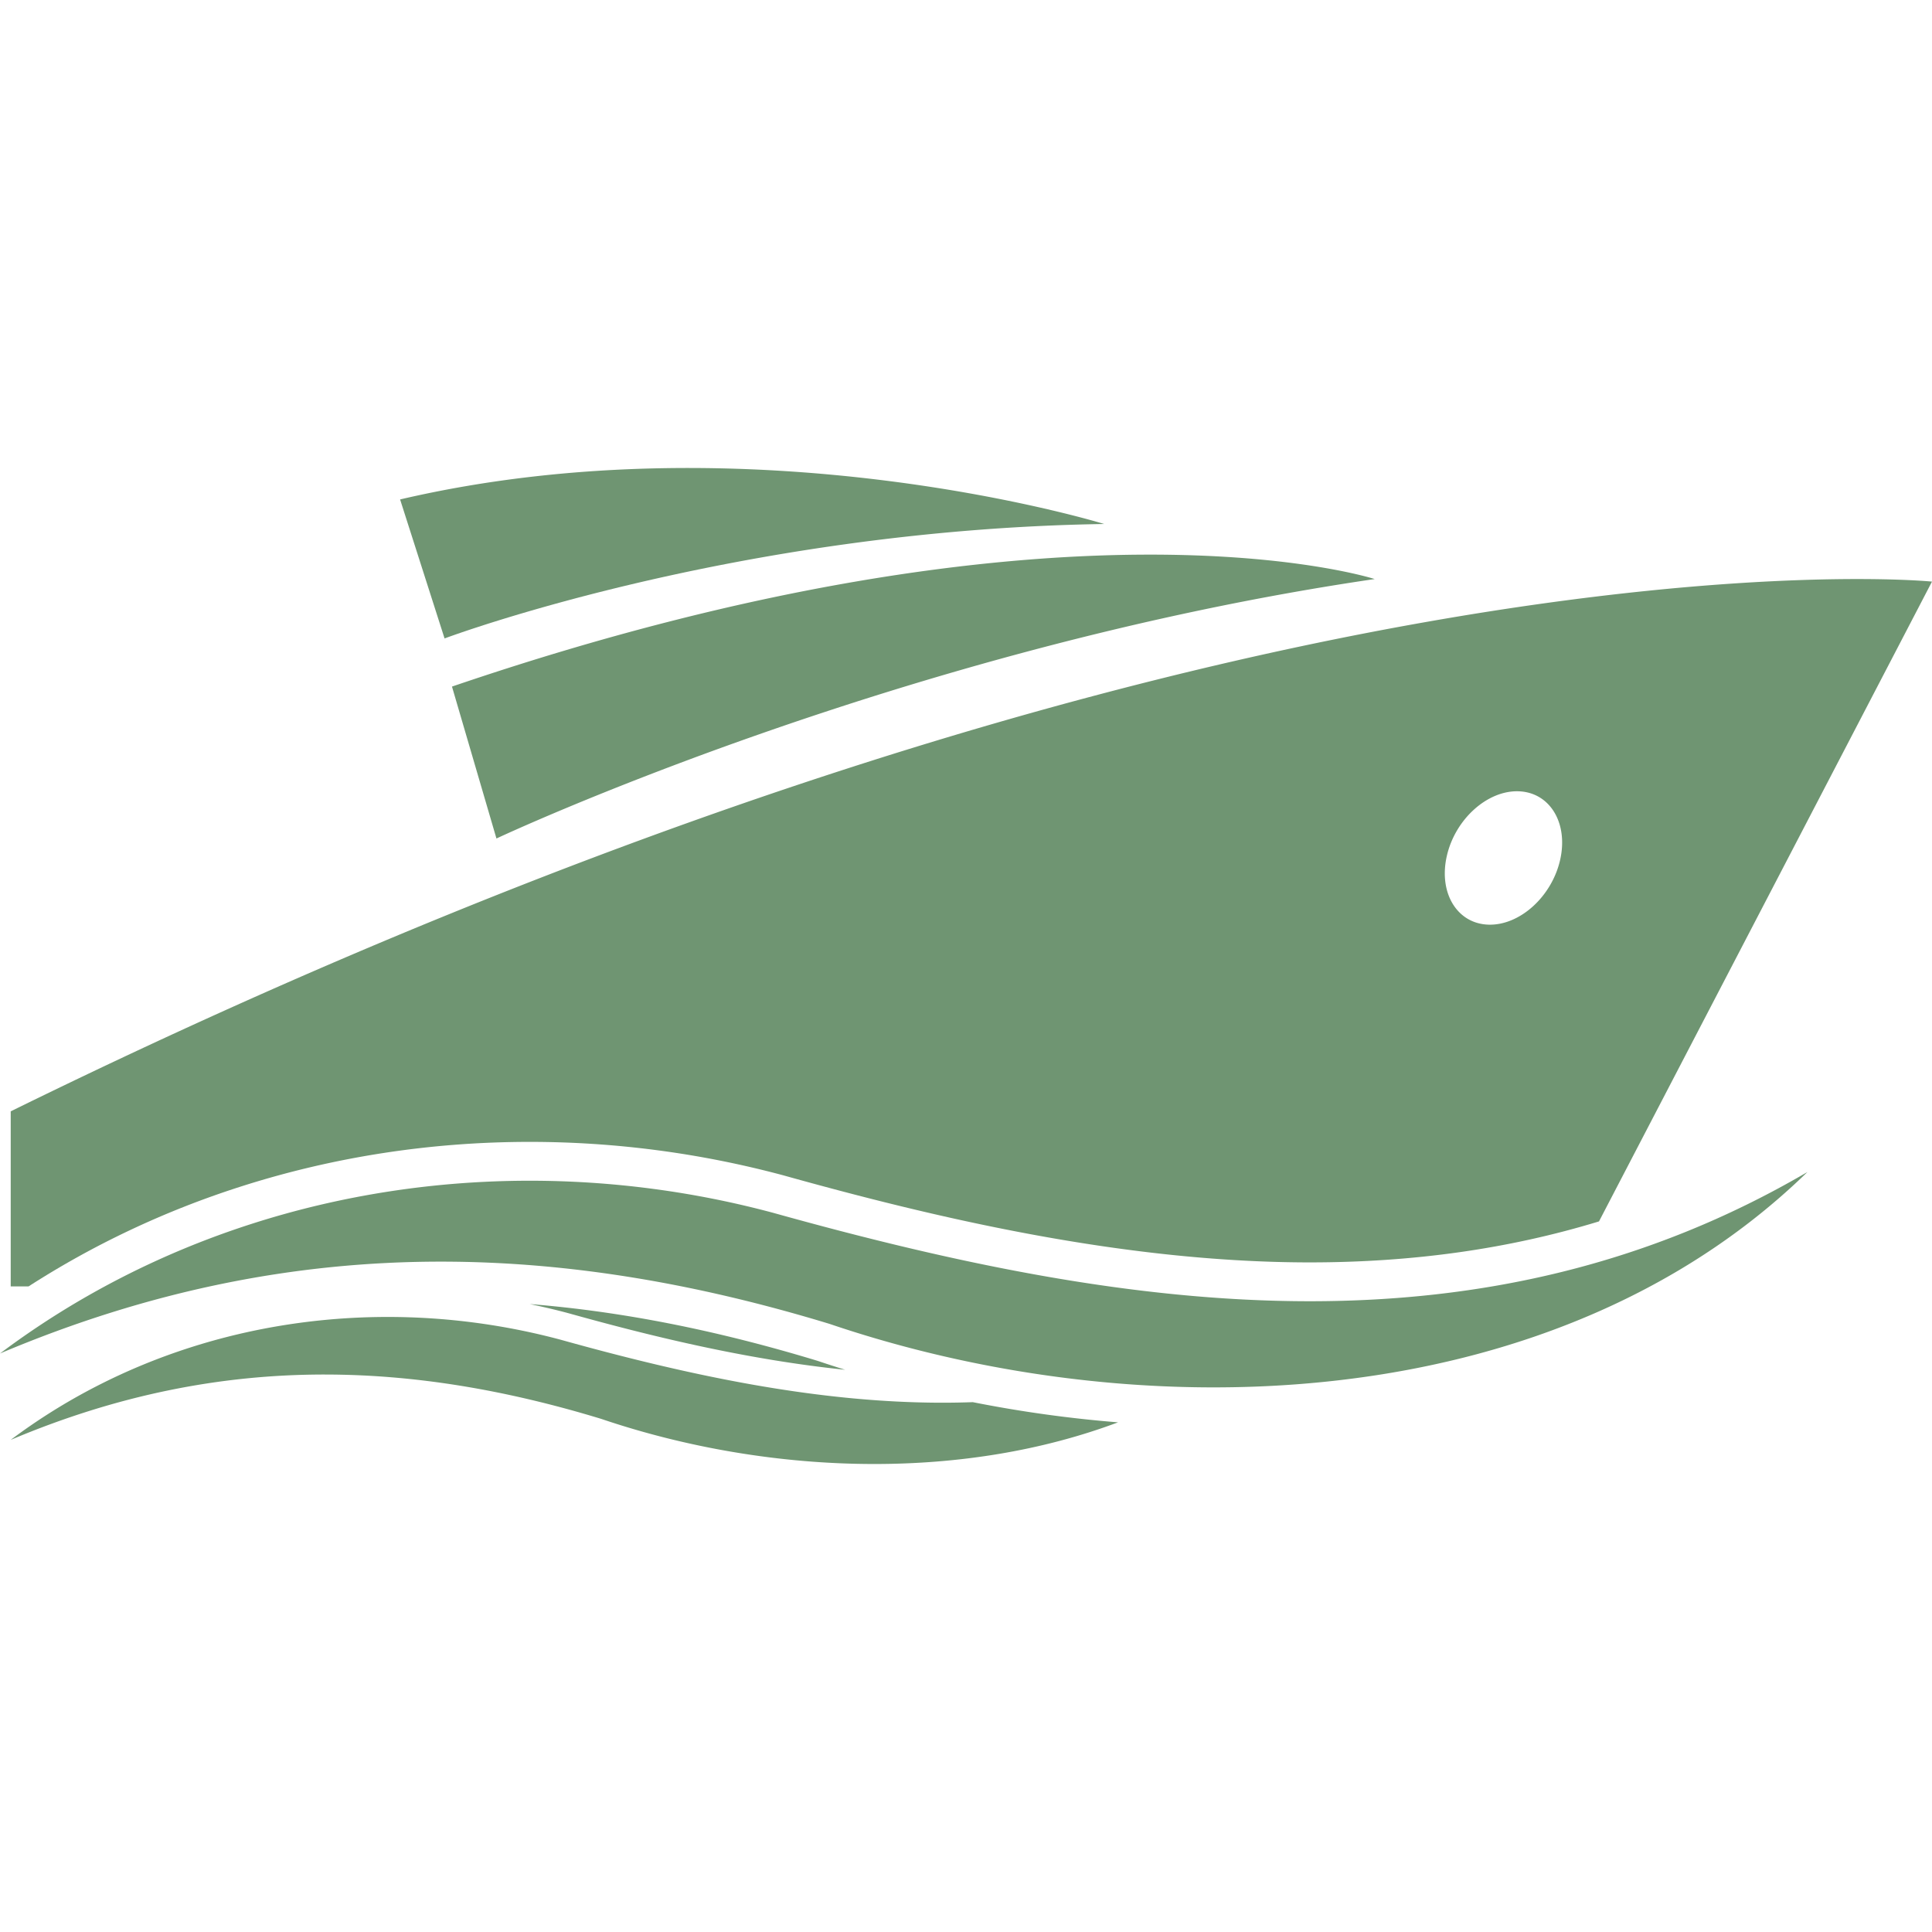
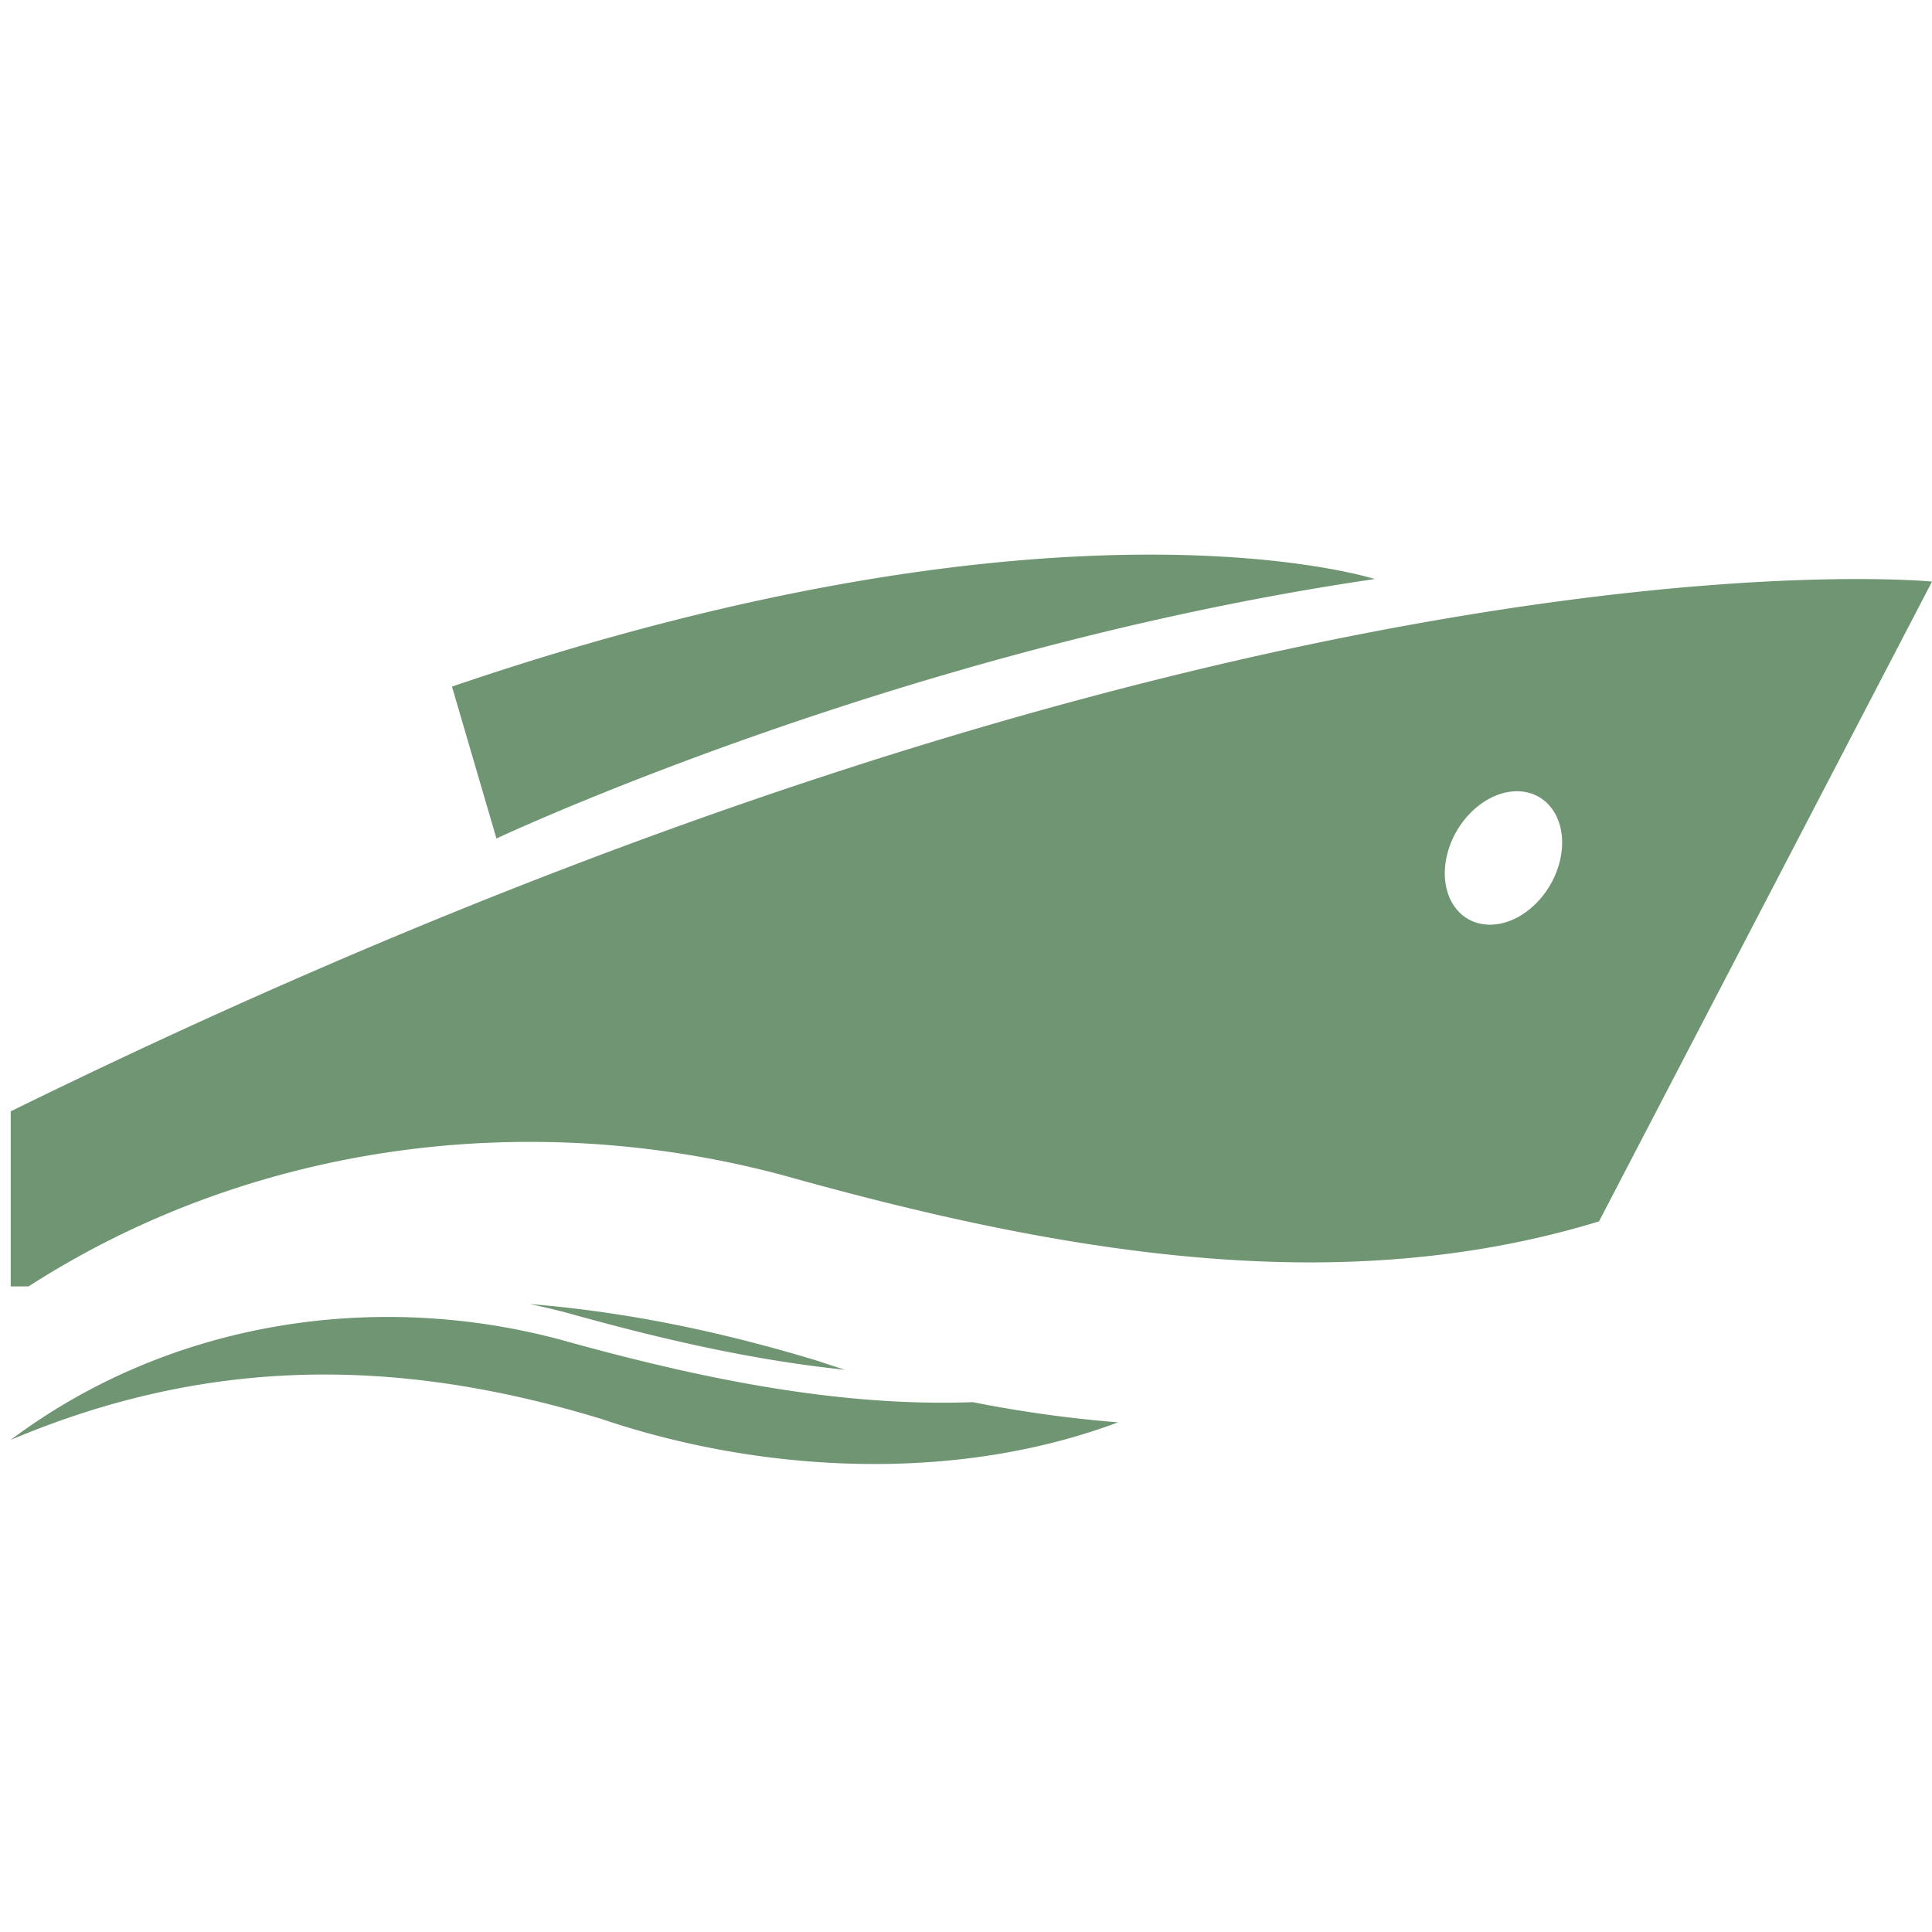
<svg xmlns="http://www.w3.org/2000/svg" xml:space="preserve" width="64" height="64" fill="#6f9572" stroke="#6f9572" viewBox="0 0 448.509 448.509">
  <g stroke="none">
    <path d="m131.897 304.839.031.01c18.194 5.074 40.748 10.711 64.281 13.142a281 281 0 0 1-6.386-2.067c-23.418-7.123-45.463-11.478-66.837-13.188 2.976.62 5.938 1.308 8.879 2.096zM218.874 325.635c-29.414 0-59.245-6.4-88.67-14.608a155.4 155.4 0 0 0-40.198-5.301c-31.157.002-62.073 9.451-87.52 28.541 24.656-10.414 48.674-15.175 72.858-15.174 21.1.001 42.328 3.626 64.191 10.285 19.7 6.68 41.592 10.487 63.451 10.487 19.407 0 38.783-3.009 56.564-9.672a293 293 0 0 1-33.714-4.685 195 195 0 0 1-6.962.127M55.73 275.509c21.562-6.916 44.19-10.424 67.259-10.424 19.83 0 39.619 2.609 58.818 7.755l.044.012.044.013c33.709 9.403 78.059 20.197 122.183 20.197 24.009 0 46.249-3.142 67.126-9.516l77.305-148.528S286.152 118.642 2.487 257.994v40.647h4.136c15.163-9.758 31.621-17.522 49.107-23.132m280.129-76.721c1.912-8.549 9.36-15.305 16.634-15.093 7.272.214 11.616 7.315 9.702 15.866-1.913 8.549-9.358 15.307-16.633 15.095-7.273-.214-11.618-7.318-9.703-15.868M115.249 194.657s93.771-44.118 203.884-60.232c0 0-72.262-23.427-214.207 24.963z" style="stroke:#a43232;stroke-width:0;stroke-linecap:round;stroke-linejoin:round" />
-     <path d="M256.333 121.643s-80.949-24.97-163.452-5.699l10.324 32.27c.001 0 67.126-25.239 153.128-26.571M179.473 281.549a218.4 218.4 0 0 0-56.486-7.447C79.2 274.102 35.761 287.381 0 314.21c34.646-14.636 68.398-21.326 102.382-21.324 29.65.001 59.48 5.096 90.203 14.453 27.683 9.387 58.448 14.738 89.165 14.738 50.848 0 101.552-14.673 137.842-50-37.337 21.854-76.165 30.001-115.514 30.001-41.338 0-83.251-8.992-124.605-20.529" style="stroke:#a43232;stroke-width:0;stroke-linecap:round;stroke-linejoin:round" />
  </g>
</svg>